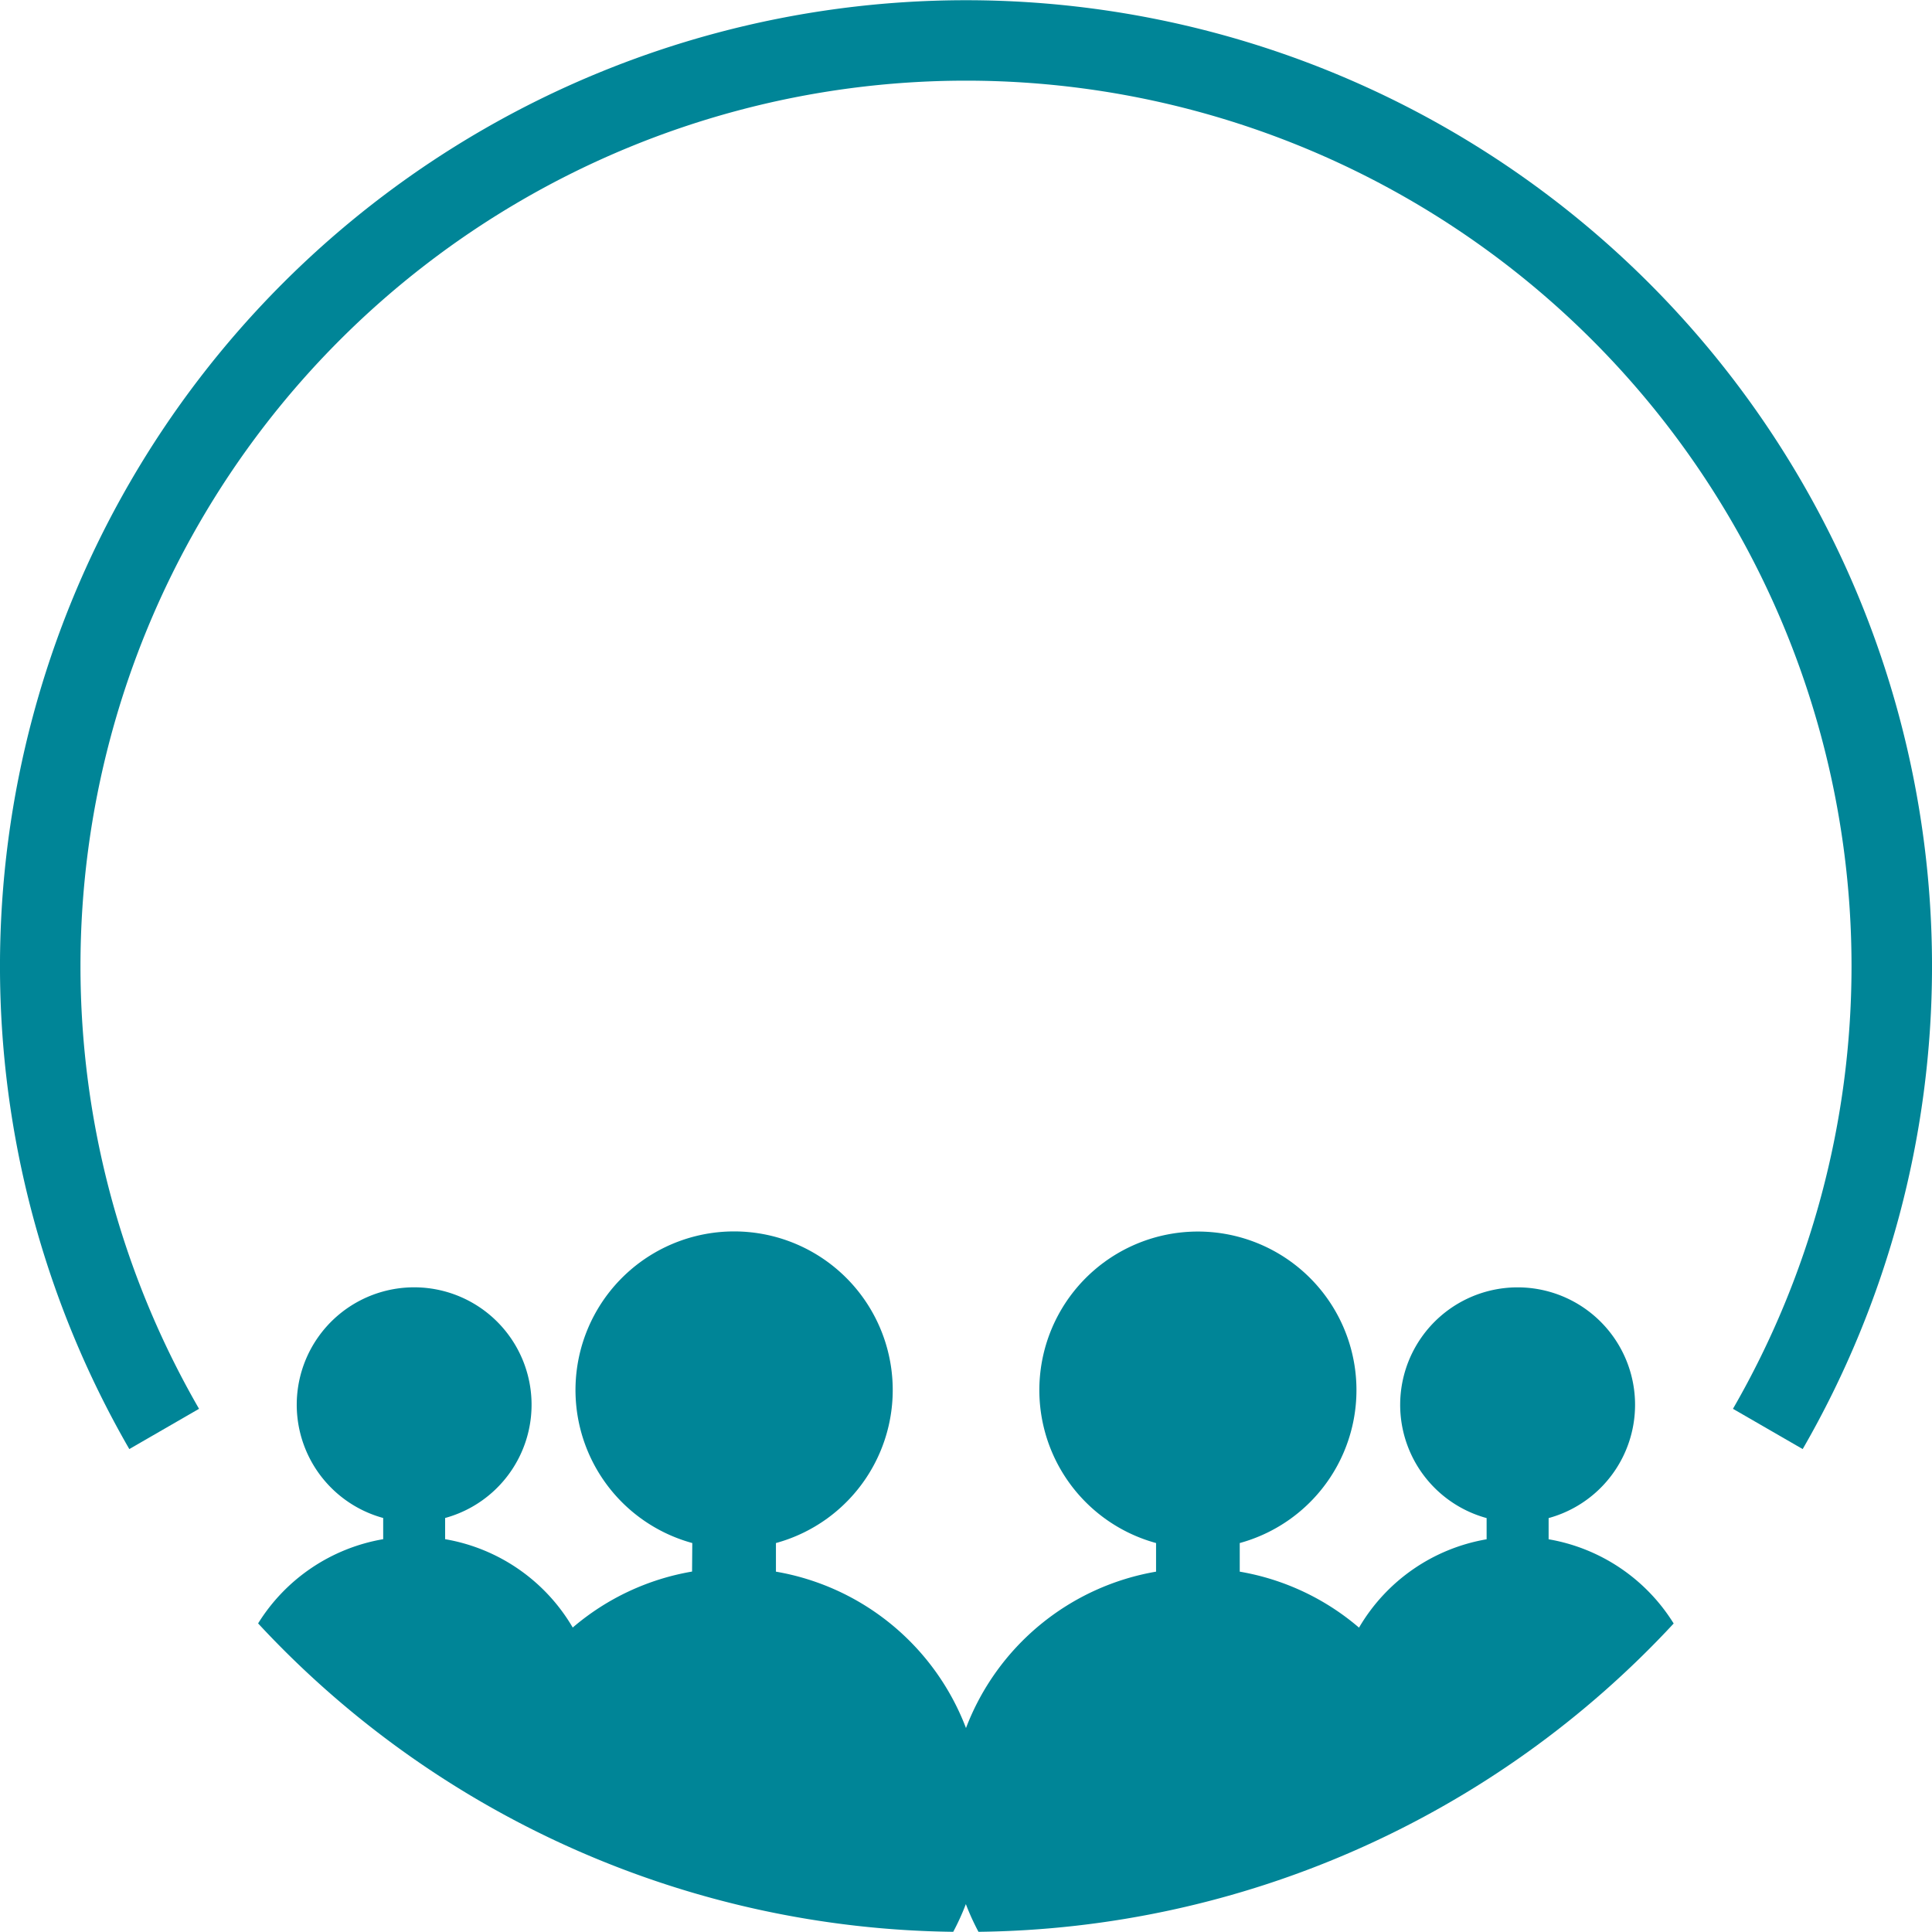
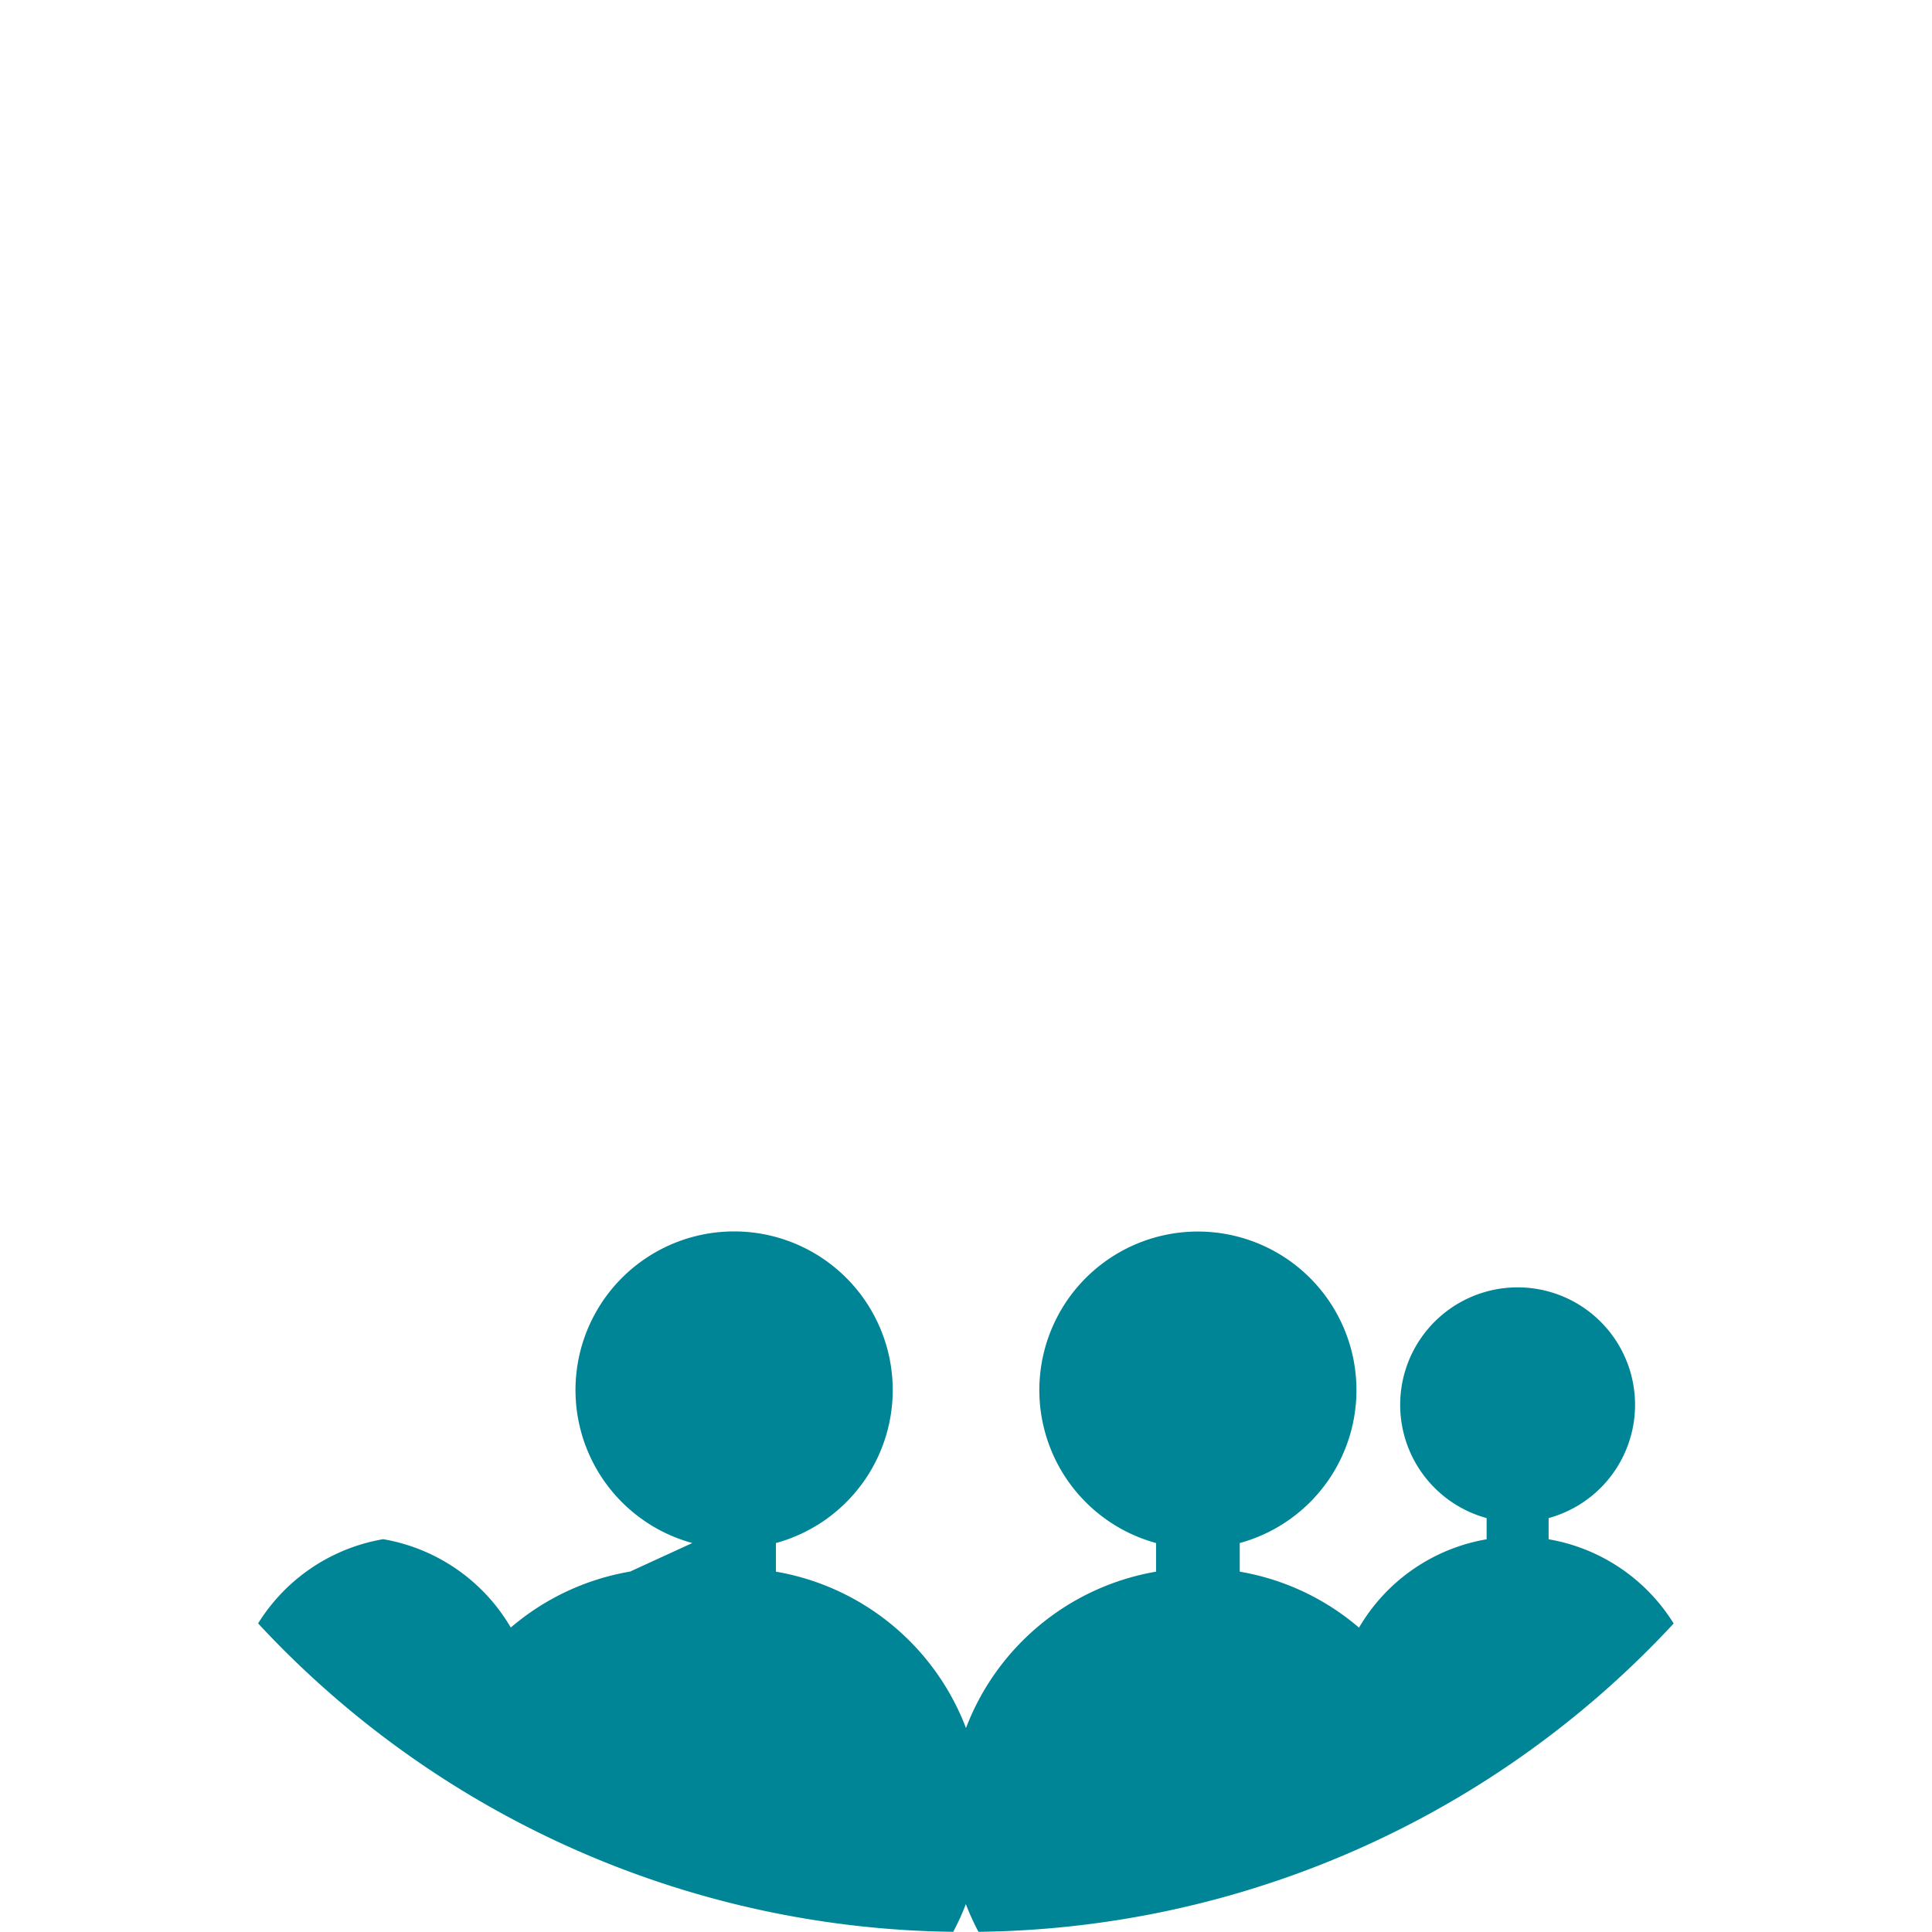
<svg xmlns="http://www.w3.org/2000/svg" width="61.229" height="61.223" viewBox="0 0 61.229 61.223">
  <g id="icn-capacita" transform="translate(-51.59 -664.698)">
-     <path id="Tracciato_617" data-name="Tracciato 617" d="M73.53,713.6a5.027,5.027,0,1,1,2.651,0v.907a7.87,7.87,0,0,1,6.023,4.956,7.872,7.872,0,0,1,6.024-4.956V713.6a5.025,5.025,0,1,1,2.652,0v.907a7.834,7.834,0,0,1,3.78,1.774,5.824,5.824,0,0,1,4.044-2.8v-.672a3.722,3.722,0,1,1,1.965,0v.672a5.821,5.821,0,0,1,3.963,2.669A30.526,30.526,0,0,1,82.6,725.921a7.644,7.644,0,0,1-.4-.878,7.806,7.806,0,0,1-.4.878,30.528,30.528,0,0,1-22.03-9.774,5.823,5.823,0,0,1,3.964-2.669v-.672a3.721,3.721,0,1,1,1.963,0v.672a5.824,5.824,0,0,1,4.044,2.8,7.84,7.84,0,0,1,3.782-1.774Z" fill="#008597" />
-     <path id="Tracciato_618" data-name="Tracciato 618" d="M106.511,709.346a28.064,28.064,0,1,0-48.613,0l-2.21,1.276a30.615,30.615,0,1,1,53.033,0Z" fill="#008597" />
+     <path id="Tracciato_617" data-name="Tracciato 617" d="M73.53,713.6a5.027,5.027,0,1,1,2.651,0v.907a7.87,7.87,0,0,1,6.023,4.956,7.872,7.872,0,0,1,6.024-4.956V713.6a5.025,5.025,0,1,1,2.652,0v.907a7.834,7.834,0,0,1,3.78,1.774,5.824,5.824,0,0,1,4.044-2.8v-.672a3.722,3.722,0,1,1,1.965,0v.672a5.821,5.821,0,0,1,3.963,2.669A30.526,30.526,0,0,1,82.6,725.921a7.644,7.644,0,0,1-.4-.878,7.806,7.806,0,0,1-.4.878,30.528,30.528,0,0,1-22.03-9.774,5.823,5.823,0,0,1,3.964-2.669v-.672v.672a5.824,5.824,0,0,1,4.044,2.8,7.84,7.84,0,0,1,3.782-1.774Z" fill="#008597" />
  </g>
</svg>